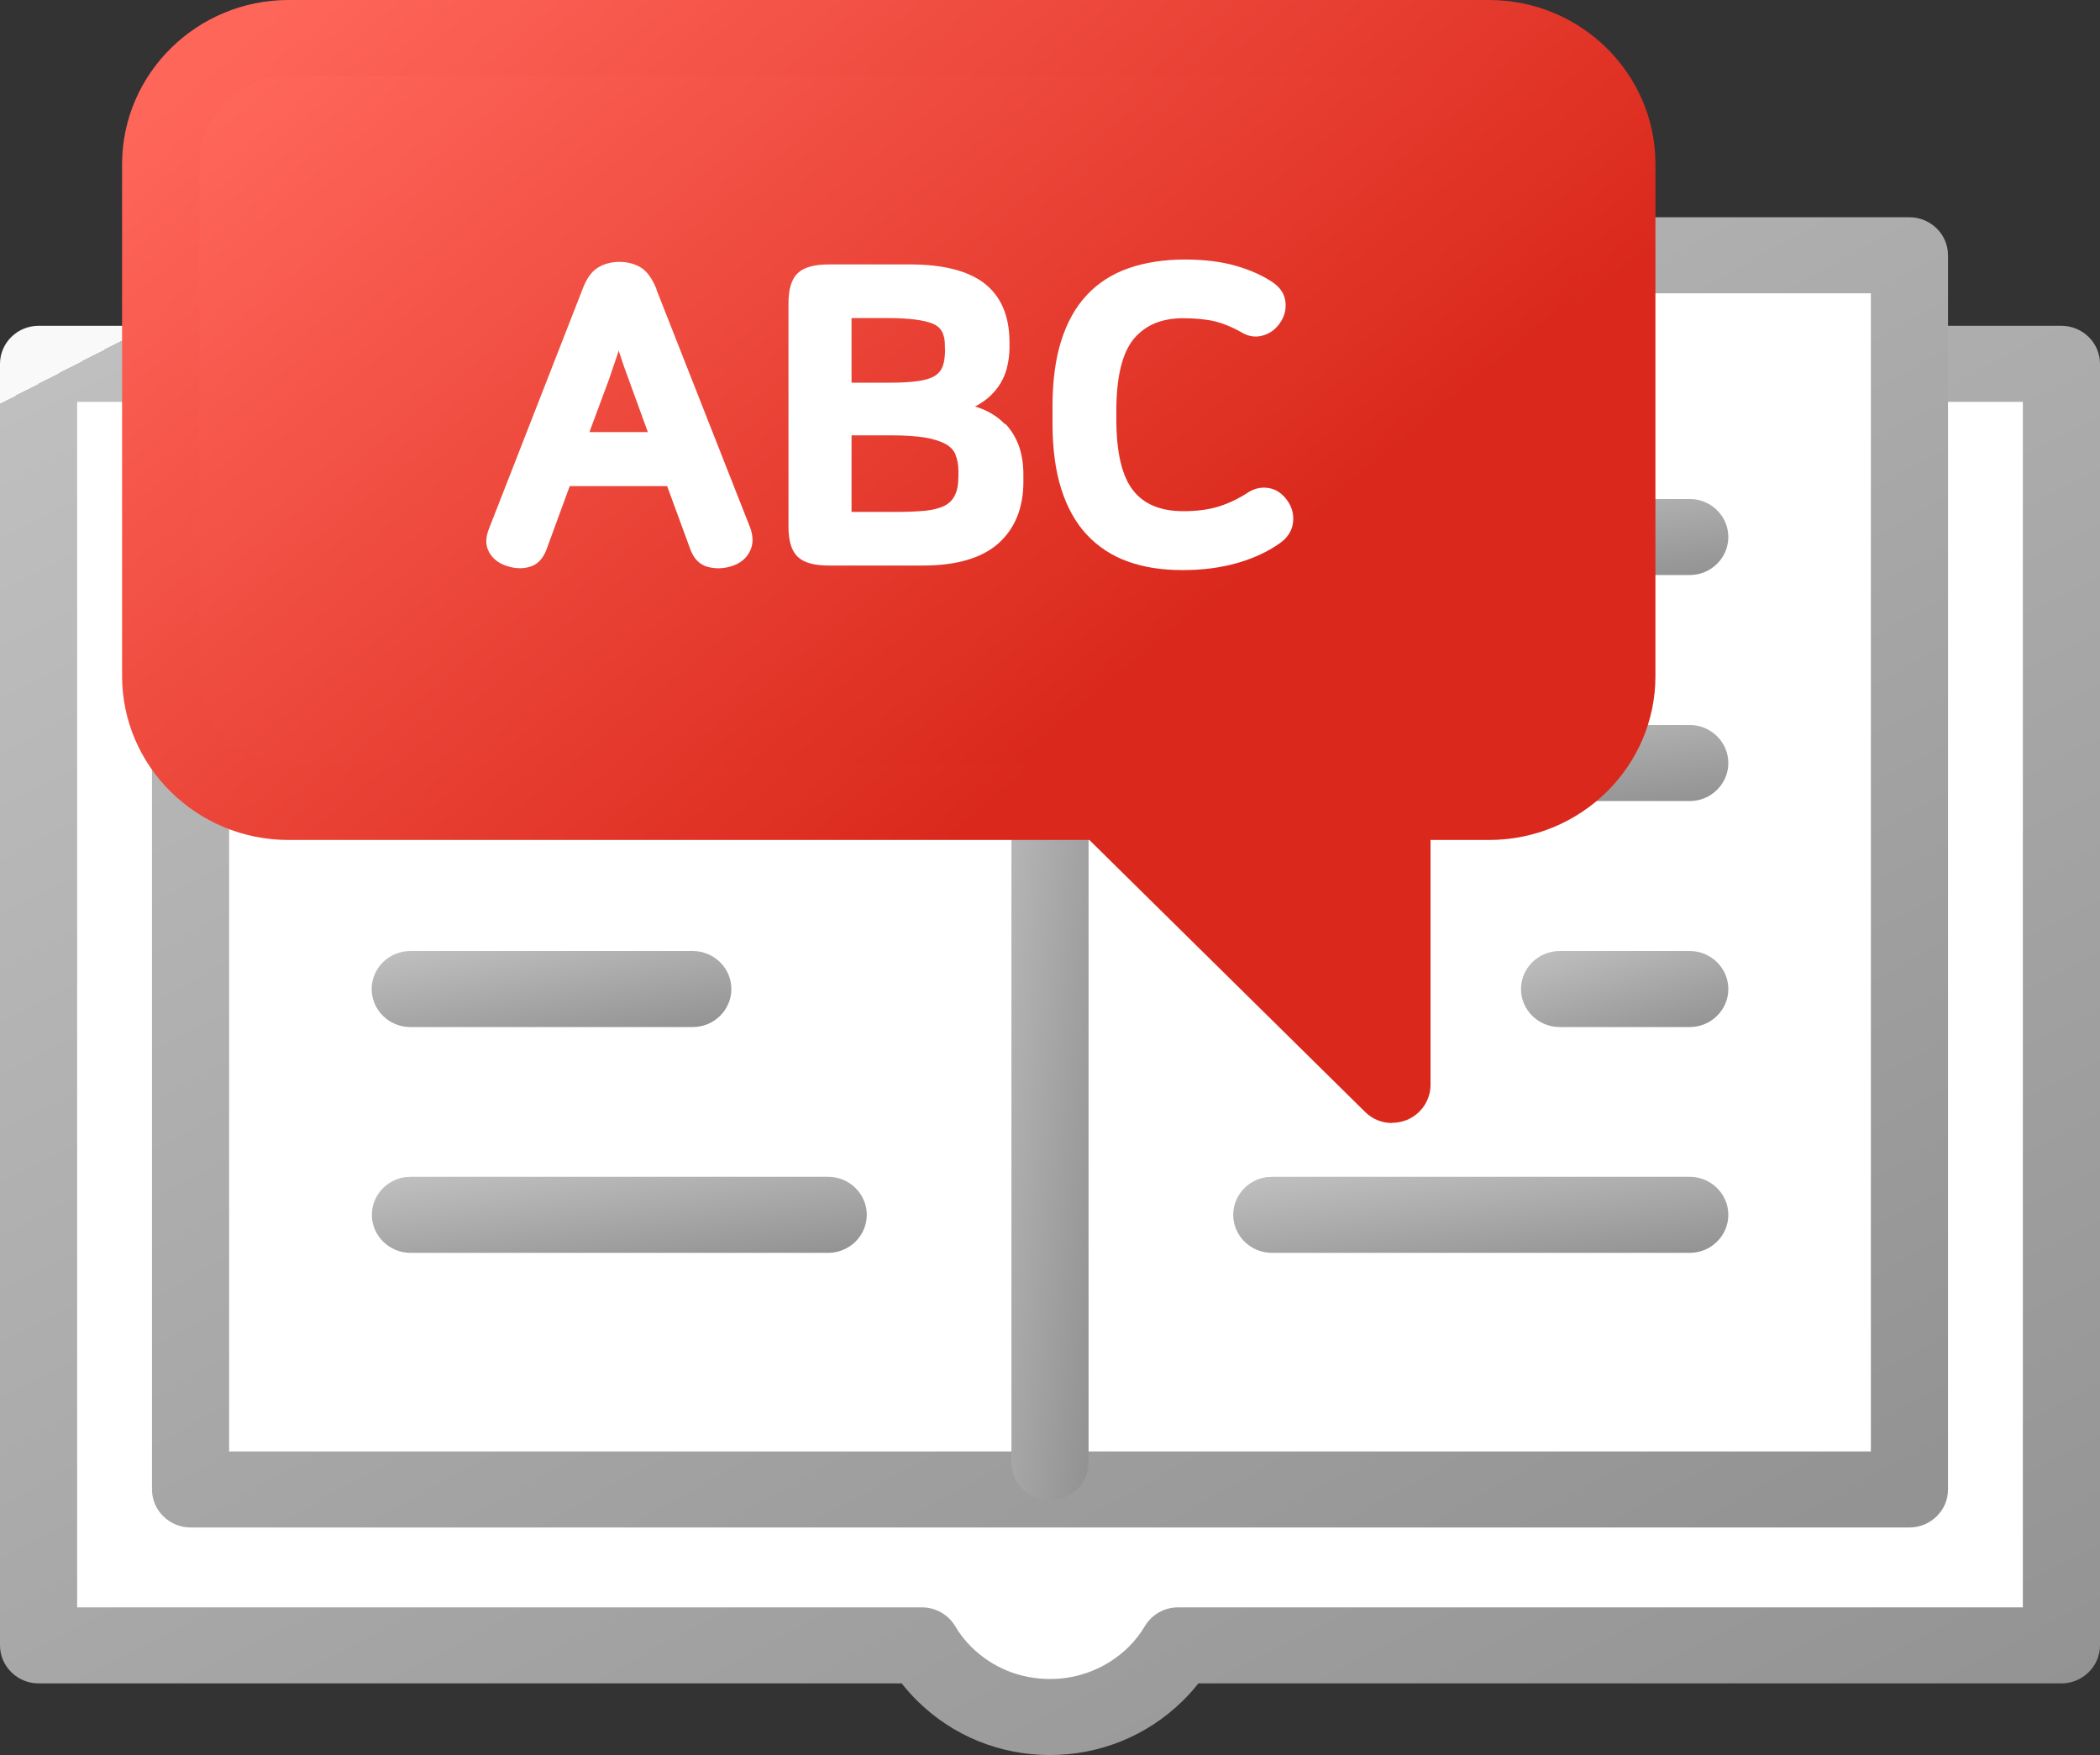
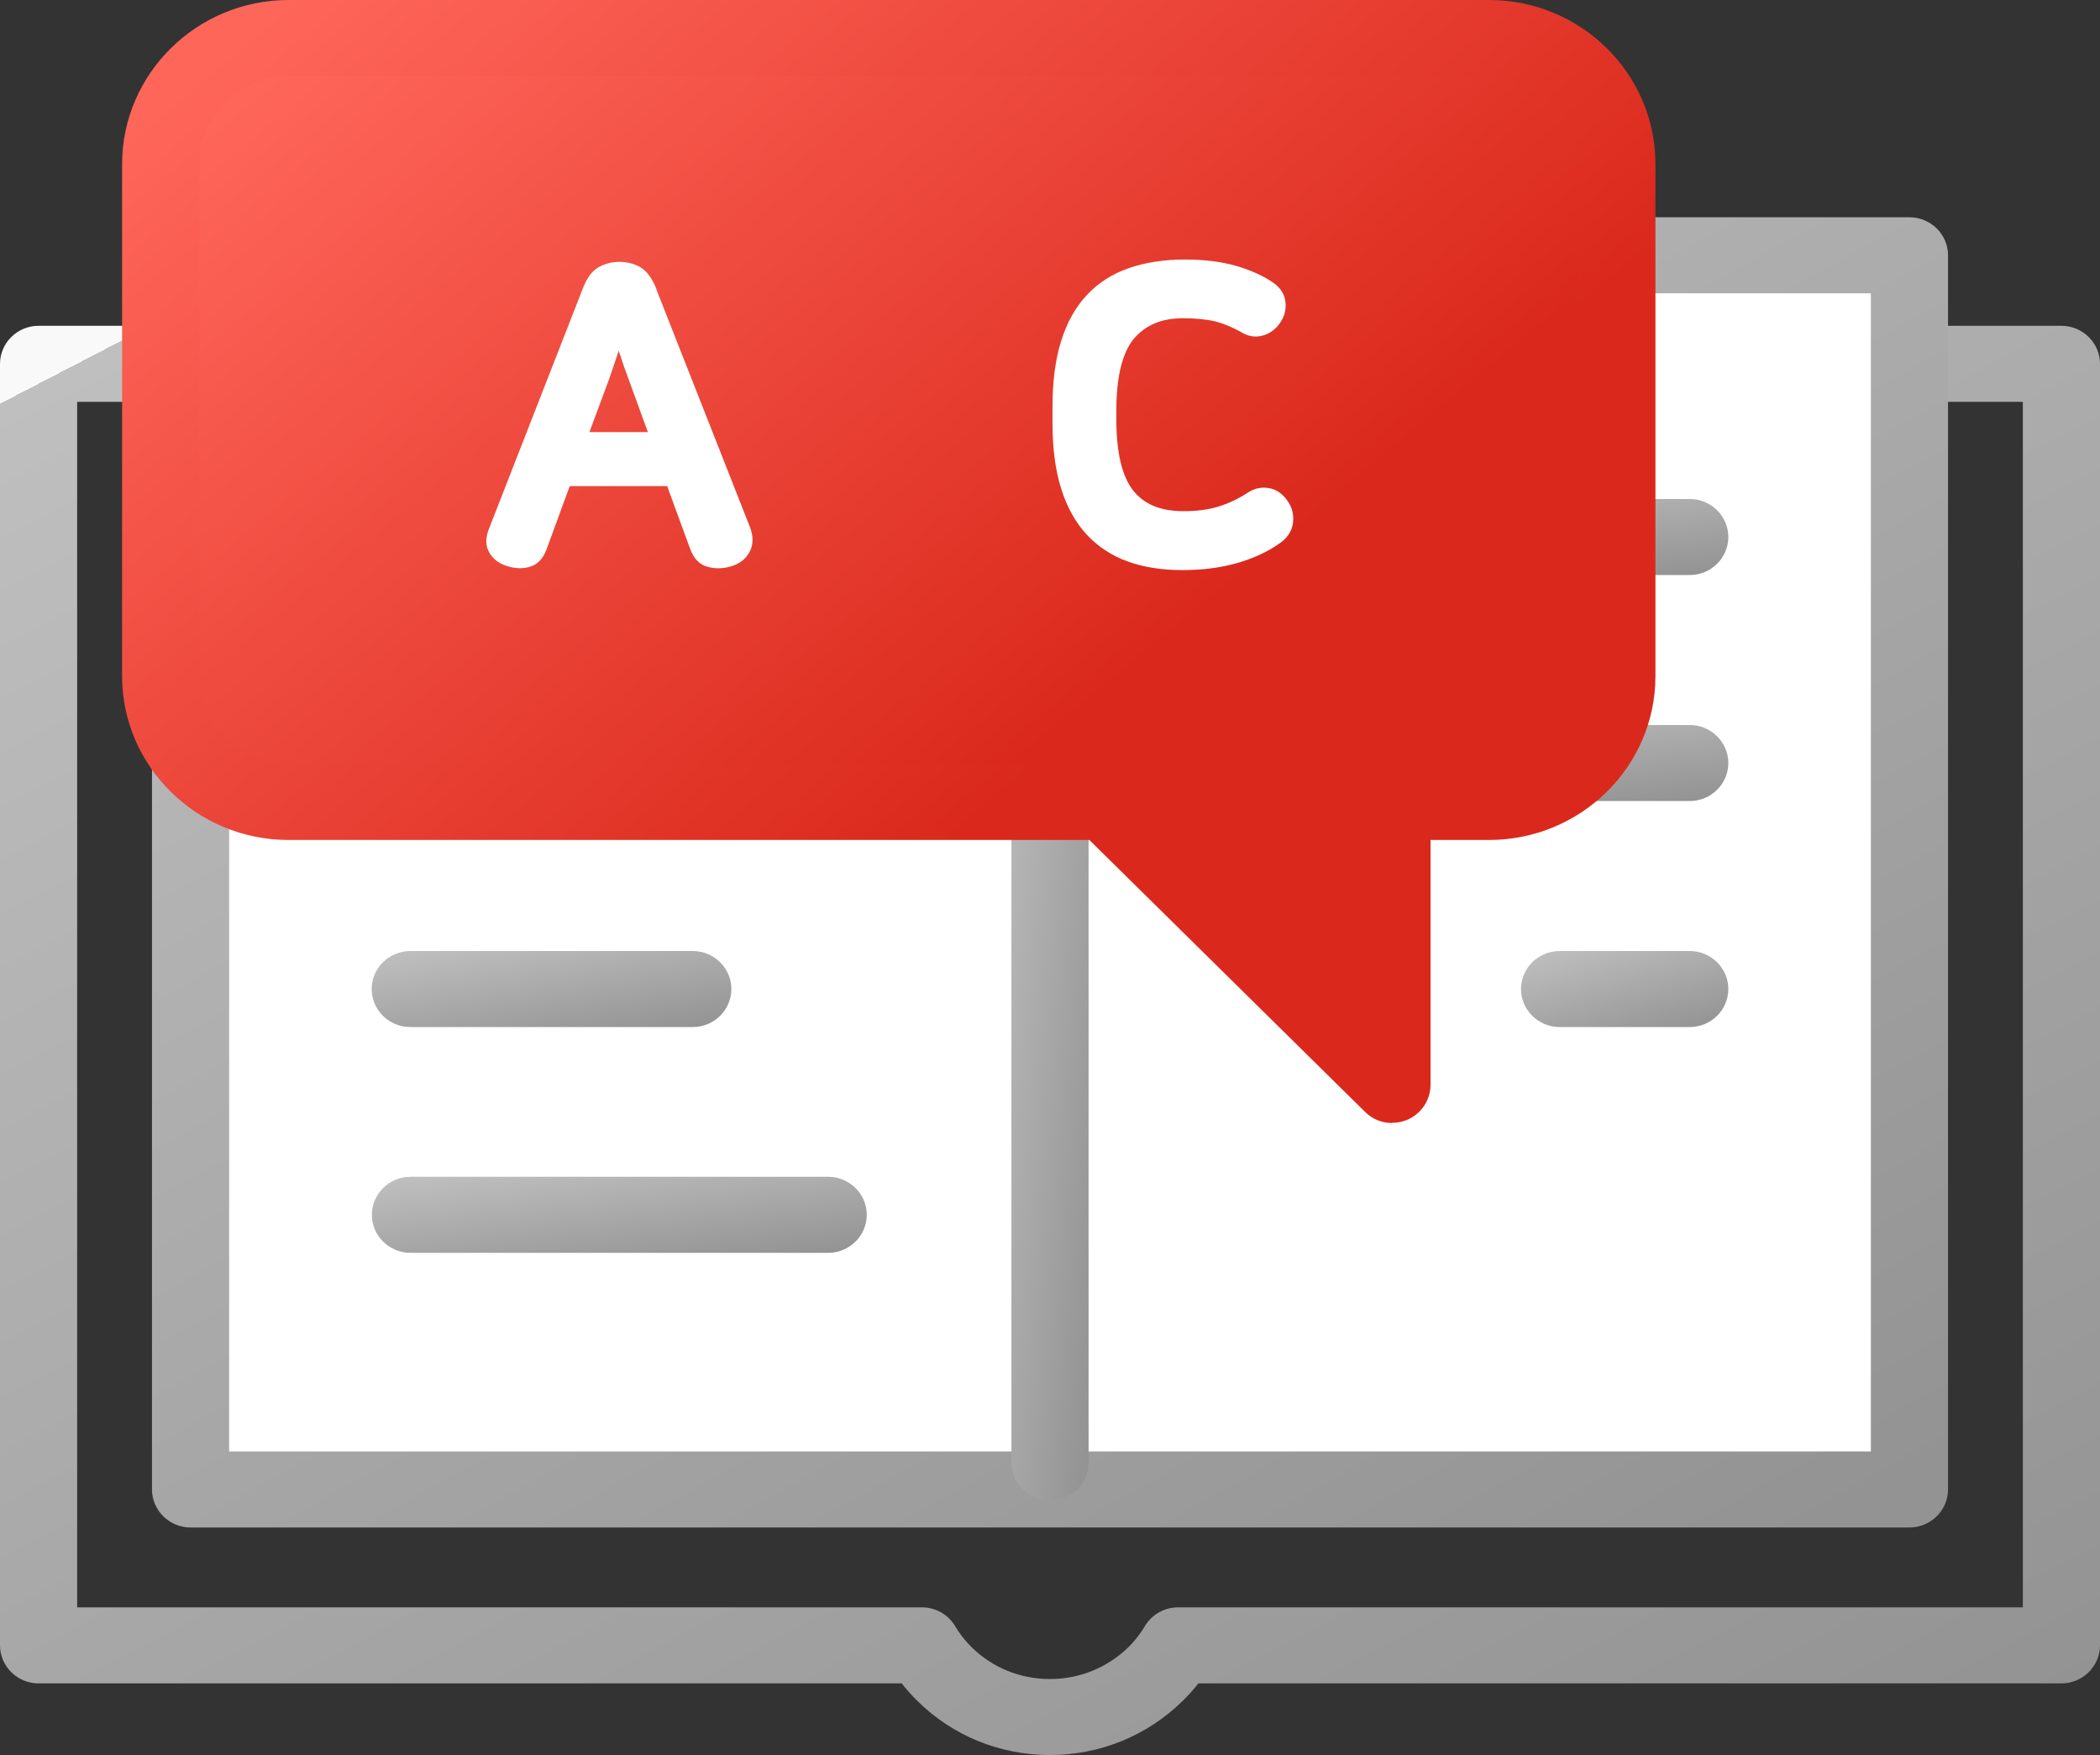
<svg xmlns="http://www.w3.org/2000/svg" width="73" height="61" viewBox="0 0 73 61" fill="none">
  <rect x="0" y="0" width="73" height="61" fill="#333333" stroke="none" />
  <g clip-path="url(#clip0_2517_11115)">
-     <path d="M71.659 12.645H1.341V57.187H32.048C32.263 57.537 32.517 57.874 32.826 58.178C34.857 60.18 38.142 60.18 40.174 58.178C40.482 57.874 40.737 57.537 40.952 57.187H71.659V12.645Z" fill="white" />
    <path d="M36.5 61C34.757 61 33.114 60.333 31.881 59.111C31.693 58.926 31.512 58.721 31.344 58.51H1.341C0.603 58.51 0 57.915 0 57.188V12.646C0 11.919 0.603 11.324 1.341 11.324H71.659C72.397 11.324 73 11.919 73 12.646V57.188C73 57.915 72.397 58.51 71.659 58.51H41.656C41.488 58.728 41.307 58.926 41.12 59.111C39.886 60.326 38.243 61 36.493 61H36.5ZM2.682 55.867H32.048C32.517 55.867 32.953 56.111 33.195 56.508C33.362 56.792 33.557 57.036 33.771 57.248C34.502 57.968 35.468 58.358 36.5 58.358C37.532 58.358 38.498 57.961 39.229 57.248C39.443 57.036 39.638 56.792 39.805 56.508C40.047 56.111 40.483 55.867 40.952 55.867H70.318V13.967H2.682V55.867Z" fill="url(#paint0_linear_2517_11115)" />
    <path d="M43.888 8.871C40.422 8.871 37.492 11.117 36.5 14.203C35.508 11.111 32.578 8.871 29.111 8.871H6.624V51.769H66.376V8.871H43.888Z" fill="white" />
    <path d="M66.376 53.091H6.624C5.887 53.091 5.283 52.496 5.283 51.77V8.872C5.283 8.145 5.887 7.551 6.624 7.551H29.111C32.108 7.551 34.824 8.978 36.5 11.277C38.169 8.971 40.885 7.551 43.889 7.551H66.376C67.113 7.551 67.717 8.145 67.717 8.872V51.77C67.717 52.496 67.113 53.091 66.376 53.091ZM7.965 50.448H65.035V10.194H43.889C41.079 10.194 38.625 11.964 37.781 14.6C37.606 15.149 37.083 15.525 36.5 15.525C35.917 15.525 35.4 15.149 35.219 14.6C34.375 11.964 31.921 10.194 29.111 10.194H7.965V50.448Z" fill="url(#paint1_linear_2517_11115)" />
    <path d="M36.5 52.148C35.763 52.148 35.159 51.553 35.159 50.826V13.591C35.159 12.864 35.763 12.27 36.5 12.27C37.238 12.27 37.841 12.864 37.841 13.591V50.826C37.841 51.553 37.238 52.148 36.5 52.148Z" fill="url(#paint2_linear_2517_11115)" />
    <path d="M28.79 19.986H14.267C13.53 19.986 12.927 19.392 12.927 18.665C12.927 17.938 13.53 17.344 14.267 17.344H28.79C29.527 17.344 30.131 17.938 30.131 18.665C30.131 19.392 29.527 19.986 28.79 19.986Z" fill="url(#paint3_linear_2517_11115)" />
    <path d="M28.79 27.842H14.267C13.53 27.842 12.927 27.247 12.927 26.521C12.927 25.794 13.53 25.199 14.267 25.199H28.79C29.527 25.199 30.131 25.794 30.131 26.521C30.131 27.247 29.527 27.842 28.79 27.842Z" fill="url(#paint4_linear_2517_11115)" />
    <path d="M24.083 35.697H14.261C13.523 35.697 12.92 35.103 12.92 34.376C12.92 33.649 13.523 33.055 14.261 33.055H24.083C24.821 33.055 25.424 33.649 25.424 34.376C25.424 35.103 24.821 35.697 24.083 35.697Z" fill="url(#paint5_linear_2517_11115)" />
    <path d="M28.79 43.545H14.267C13.53 43.545 12.927 42.95 12.927 42.224C12.927 41.497 13.53 40.902 14.267 40.902H28.79C29.527 40.902 30.131 41.497 30.131 42.224C30.131 42.95 29.527 43.545 28.79 43.545Z" fill="url(#paint6_linear_2517_11115)" />
    <path d="M58.739 19.986H44.21C43.473 19.986 42.869 19.392 42.869 18.665C42.869 17.938 43.473 17.344 44.21 17.344H58.739C59.477 17.344 60.08 17.938 60.08 18.665C60.08 19.392 59.477 19.986 58.739 19.986Z" fill="url(#paint7_linear_2517_11115)" />
    <path d="M58.739 27.842H44.21C43.473 27.842 42.869 27.247 42.869 26.521C42.869 25.794 43.473 25.199 44.21 25.199H58.739C59.477 25.199 60.08 25.794 60.08 26.521C60.08 27.247 59.477 27.842 58.739 27.842Z" fill="url(#paint8_linear_2517_11115)" />
    <path d="M58.739 35.697H54.214C53.476 35.697 52.873 35.103 52.873 34.376C52.873 33.649 53.476 33.055 54.214 33.055H58.739C59.477 33.055 60.08 33.649 60.08 34.376C60.08 35.103 59.477 35.697 58.739 35.697Z" fill="url(#paint9_linear_2517_11115)" />
-     <path d="M58.739 43.545H44.21C43.473 43.545 42.869 42.95 42.869 42.224C42.869 41.497 43.473 40.902 44.21 40.902H58.739C59.477 40.902 60.08 41.497 60.08 42.224C60.08 42.95 59.477 43.545 58.739 43.545Z" fill="url(#paint10_linear_2517_11115)" />
    <path d="M51.766 1.32H10.03C7.576 1.32 5.585 3.283 5.585 5.694V23.499C5.585 25.917 7.576 27.873 10.03 27.873H38.411L48.387 37.704V27.873H51.76C54.214 27.873 56.205 25.911 56.205 23.499V5.694C56.205 3.276 54.214 1.32 51.76 1.32H51.766Z" fill="url(#paint11_linear_2517_11115)" />
    <path d="M48.394 39.033C48.045 39.033 47.703 38.901 47.449 38.643L37.868 29.195H10.03C6.839 29.195 4.244 26.638 4.244 23.5V5.695C4.251 2.557 6.846 0 10.03 0H51.76C54.951 0 57.546 2.557 57.546 5.695V23.5C57.546 26.645 54.951 29.195 51.76 29.195H49.728V37.705C49.728 38.24 49.4 38.722 48.904 38.927C48.736 38.993 48.562 39.026 48.387 39.026L48.394 39.033ZM10.03 2.643C8.321 2.643 6.926 4.017 6.926 5.695V23.5C6.926 25.185 8.321 26.552 10.03 26.552H38.411C38.766 26.552 39.108 26.691 39.356 26.942L47.047 34.52V27.88C47.047 27.154 47.65 26.559 48.387 26.559H51.76C53.469 26.559 54.864 25.185 54.864 23.507V5.695C54.864 4.01 53.469 2.643 51.76 2.643H10.03Z" fill="url(#paint12_linear_2517_11115)" />
    <path d="M22.823 10.05C22.668 9.68 22.494 9.429 22.273 9.297C21.857 9.04 21.227 9.033 20.791 9.297C20.563 9.436 20.389 9.68 20.248 10.057L16.996 18.382C16.869 18.699 16.876 18.976 17.01 19.207C17.137 19.425 17.338 19.584 17.613 19.67C17.767 19.723 17.922 19.749 18.076 19.749C18.183 19.749 18.284 19.736 18.384 19.709C18.659 19.643 18.867 19.439 18.994 19.108L19.805 16.895H23.191L23.983 19.055C24.11 19.419 24.324 19.637 24.626 19.709C24.894 19.776 25.169 19.762 25.437 19.677C25.726 19.584 25.933 19.419 26.061 19.174C26.188 18.93 26.195 18.639 26.068 18.316L22.816 10.057L22.823 10.05ZM22.514 15.019H20.489L21.167 13.195C21.28 12.871 21.374 12.594 21.448 12.369C21.468 12.31 21.488 12.251 21.509 12.184C21.522 12.231 21.535 12.284 21.555 12.33C21.629 12.568 21.73 12.858 21.857 13.195L22.521 15.019H22.514Z" fill="white" />
-     <path d="M34.931 14.741C34.73 14.53 34.482 14.364 34.2 14.239C34.1 14.199 33.999 14.16 33.892 14.127C33.979 14.087 34.06 14.041 34.133 13.988C34.361 13.842 34.542 13.658 34.69 13.459C34.831 13.261 34.938 13.037 34.998 12.799C35.059 12.567 35.092 12.323 35.092 12.072V11.9C35.092 10.982 34.797 10.295 34.214 9.845C33.644 9.409 32.779 9.191 31.633 9.191H28.817C28.3 9.191 27.945 9.291 27.73 9.495C27.516 9.7 27.409 10.044 27.409 10.546V18.302C27.409 18.804 27.516 19.148 27.73 19.353C27.945 19.557 28.3 19.657 28.817 19.657H32.082C33.248 19.657 34.127 19.399 34.703 18.89C35.28 18.375 35.575 17.655 35.575 16.743V16.512C35.575 16.122 35.521 15.778 35.414 15.488C35.307 15.197 35.146 14.939 34.945 14.728L34.931 14.741ZM32.853 12.125C32.853 12.369 32.826 12.574 32.772 12.726C32.725 12.858 32.645 12.964 32.518 13.05C32.383 13.142 32.189 13.202 31.941 13.241C31.68 13.281 31.338 13.301 30.922 13.301H29.601V11.055H30.835C31.586 11.055 32.129 11.121 32.444 11.259C32.719 11.378 32.846 11.616 32.846 11.999V12.131L32.853 12.125ZM33.215 15.811C33.282 15.97 33.316 16.155 33.316 16.366V16.551C33.316 16.835 33.275 17.06 33.188 17.225C33.108 17.384 32.994 17.496 32.826 17.582C32.652 17.668 32.417 17.727 32.142 17.754C31.847 17.78 31.492 17.793 31.096 17.793H29.601V15.131H30.969C31.445 15.131 31.847 15.157 32.169 15.21C32.471 15.263 32.712 15.342 32.886 15.441C33.047 15.534 33.155 15.653 33.215 15.798V15.811Z" fill="white" />
    <path d="M44.74 17.384C44.566 17.146 44.351 17 44.09 16.961C43.828 16.921 43.58 16.981 43.352 17.139C43.03 17.344 42.695 17.503 42.353 17.608C42.011 17.714 41.602 17.767 41.14 17.767C40.342 17.767 39.772 17.529 39.39 17.047C39.001 16.551 38.806 15.725 38.806 14.569V14.272C38.806 13.096 39.014 12.257 39.416 11.774C39.819 11.299 40.375 11.061 41.126 11.061C41.569 11.061 41.951 11.101 42.253 11.173C42.554 11.253 42.849 11.378 43.144 11.543C43.386 11.695 43.647 11.735 43.895 11.662C44.137 11.596 44.338 11.451 44.485 11.239C44.646 11.015 44.713 10.77 44.686 10.506C44.66 10.235 44.519 10.004 44.251 9.819C43.902 9.581 43.466 9.383 42.957 9.238C42.454 9.092 41.85 9.02 41.173 9.02C40.496 9.02 39.812 9.119 39.249 9.317C38.672 9.515 38.183 9.826 37.787 10.248C37.392 10.665 37.09 11.206 36.889 11.847C36.688 12.482 36.587 13.248 36.587 14.127V14.708C36.587 15.587 36.688 16.353 36.889 16.987C37.09 17.628 37.392 18.17 37.781 18.586C38.169 19.002 38.652 19.319 39.209 19.518C39.758 19.716 40.395 19.815 41.099 19.815C41.803 19.815 42.407 19.736 42.977 19.577C43.547 19.419 44.056 19.187 44.485 18.883C44.76 18.692 44.914 18.447 44.948 18.163C44.981 17.879 44.914 17.622 44.74 17.384Z" fill="white" />
  </g>
  <defs>
    <linearGradient id="paint0_linear_2517_11115" x1="56.298" y1="66.981" x2="22.697" y2="2.245" gradientUnits="userSpaceOnUse">
      <stop stop-color="#939393" />
      <stop offset="1" stop-color="#BFBFBF" />
      <stop offset="1" stop-color="#F9F9F9" />
    </linearGradient>
    <linearGradient id="paint1_linear_2517_11115" x1="53.432" y1="58.574" x2="21.426" y2="1.046" gradientUnits="userSpaceOnUse">
      <stop stop-color="#939393" />
      <stop offset="1" stop-color="#BFBFBF" />
      <stop offset="1" stop-color="#F9F9F9" />
    </linearGradient>
    <linearGradient id="paint2_linear_2517_11115" x1="37.227" y1="56.949" x2="31.456" y2="56.44" gradientUnits="userSpaceOnUse">
      <stop stop-color="#939393" />
      <stop offset="1" stop-color="#BFBFBF" />
      <stop offset="1" stop-color="#F9F9F9" />
    </linearGradient>
    <linearGradient id="paint3_linear_2517_11115" x1="26.194" y1="20.305" x2="25.689" y2="15.992" gradientUnits="userSpaceOnUse">
      <stop stop-color="#939393" />
      <stop offset="1" stop-color="#BFBFBF" />
      <stop offset="1" stop-color="#F9F9F9" />
    </linearGradient>
    <linearGradient id="paint4_linear_2517_11115" x1="26.194" y1="28.16" x2="25.689" y2="23.848" gradientUnits="userSpaceOnUse">
      <stop stop-color="#939393" />
      <stop offset="1" stop-color="#BFBFBF" />
      <stop offset="1" stop-color="#F9F9F9" />
    </linearGradient>
    <linearGradient id="paint5_linear_2517_11115" x1="22.563" y1="36.016" x2="21.876" y2="31.755" gradientUnits="userSpaceOnUse">
      <stop stop-color="#939393" />
      <stop offset="1" stop-color="#BFBFBF" />
      <stop offset="1" stop-color="#F9F9F9" />
    </linearGradient>
    <linearGradient id="paint6_linear_2517_11115" x1="26.194" y1="43.863" x2="25.689" y2="39.551" gradientUnits="userSpaceOnUse">
      <stop stop-color="#939393" />
      <stop offset="1" stop-color="#BFBFBF" />
      <stop offset="1" stop-color="#F9F9F9" />
    </linearGradient>
    <linearGradient id="paint7_linear_2517_11115" x1="56.142" y1="20.305" x2="55.637" y2="15.992" gradientUnits="userSpaceOnUse">
      <stop stop-color="#939393" />
      <stop offset="1" stop-color="#BFBFBF" />
      <stop offset="1" stop-color="#F9F9F9" />
    </linearGradient>
    <linearGradient id="paint8_linear_2517_11115" x1="56.142" y1="28.16" x2="55.637" y2="23.848" gradientUnits="userSpaceOnUse">
      <stop stop-color="#939393" />
      <stop offset="1" stop-color="#BFBFBF" />
      <stop offset="1" stop-color="#F9F9F9" />
    </linearGradient>
    <linearGradient id="paint9_linear_2517_11115" x1="58.431" y1="36.016" x2="57.297" y2="31.961" gradientUnits="userSpaceOnUse">
      <stop stop-color="#939393" />
      <stop offset="1" stop-color="#BFBFBF" />
      <stop offset="1" stop-color="#F9F9F9" />
    </linearGradient>
    <linearGradient id="paint10_linear_2517_11115" x1="56.142" y1="43.863" x2="55.637" y2="39.551" gradientUnits="userSpaceOnUse">
      <stop stop-color="#939393" />
      <stop offset="1" stop-color="#BFBFBF" />
      <stop offset="1" stop-color="#F9F9F9" />
    </linearGradient>
    <linearGradient id="paint11_linear_2517_11115" x1="34.732" y1="27.166" x2="12.287" y2="0.048" gradientUnits="userSpaceOnUse">
      <stop stop-color="#DA291C" />
      <stop offset="1" stop-color="#FF665A" />
    </linearGradient>
    <linearGradient id="paint12_linear_2517_11115" x1="34.935" y1="27.728" x2="10.775" y2="-0.922" gradientUnits="userSpaceOnUse">
      <stop stop-color="#DA291C" />
      <stop offset="1" stop-color="#FF665A" />
    </linearGradient>
    <clipPath id="clip0_2517_11115">
      <rect width="73" height="61" fill="white" />
    </clipPath>
  </defs>
</svg>